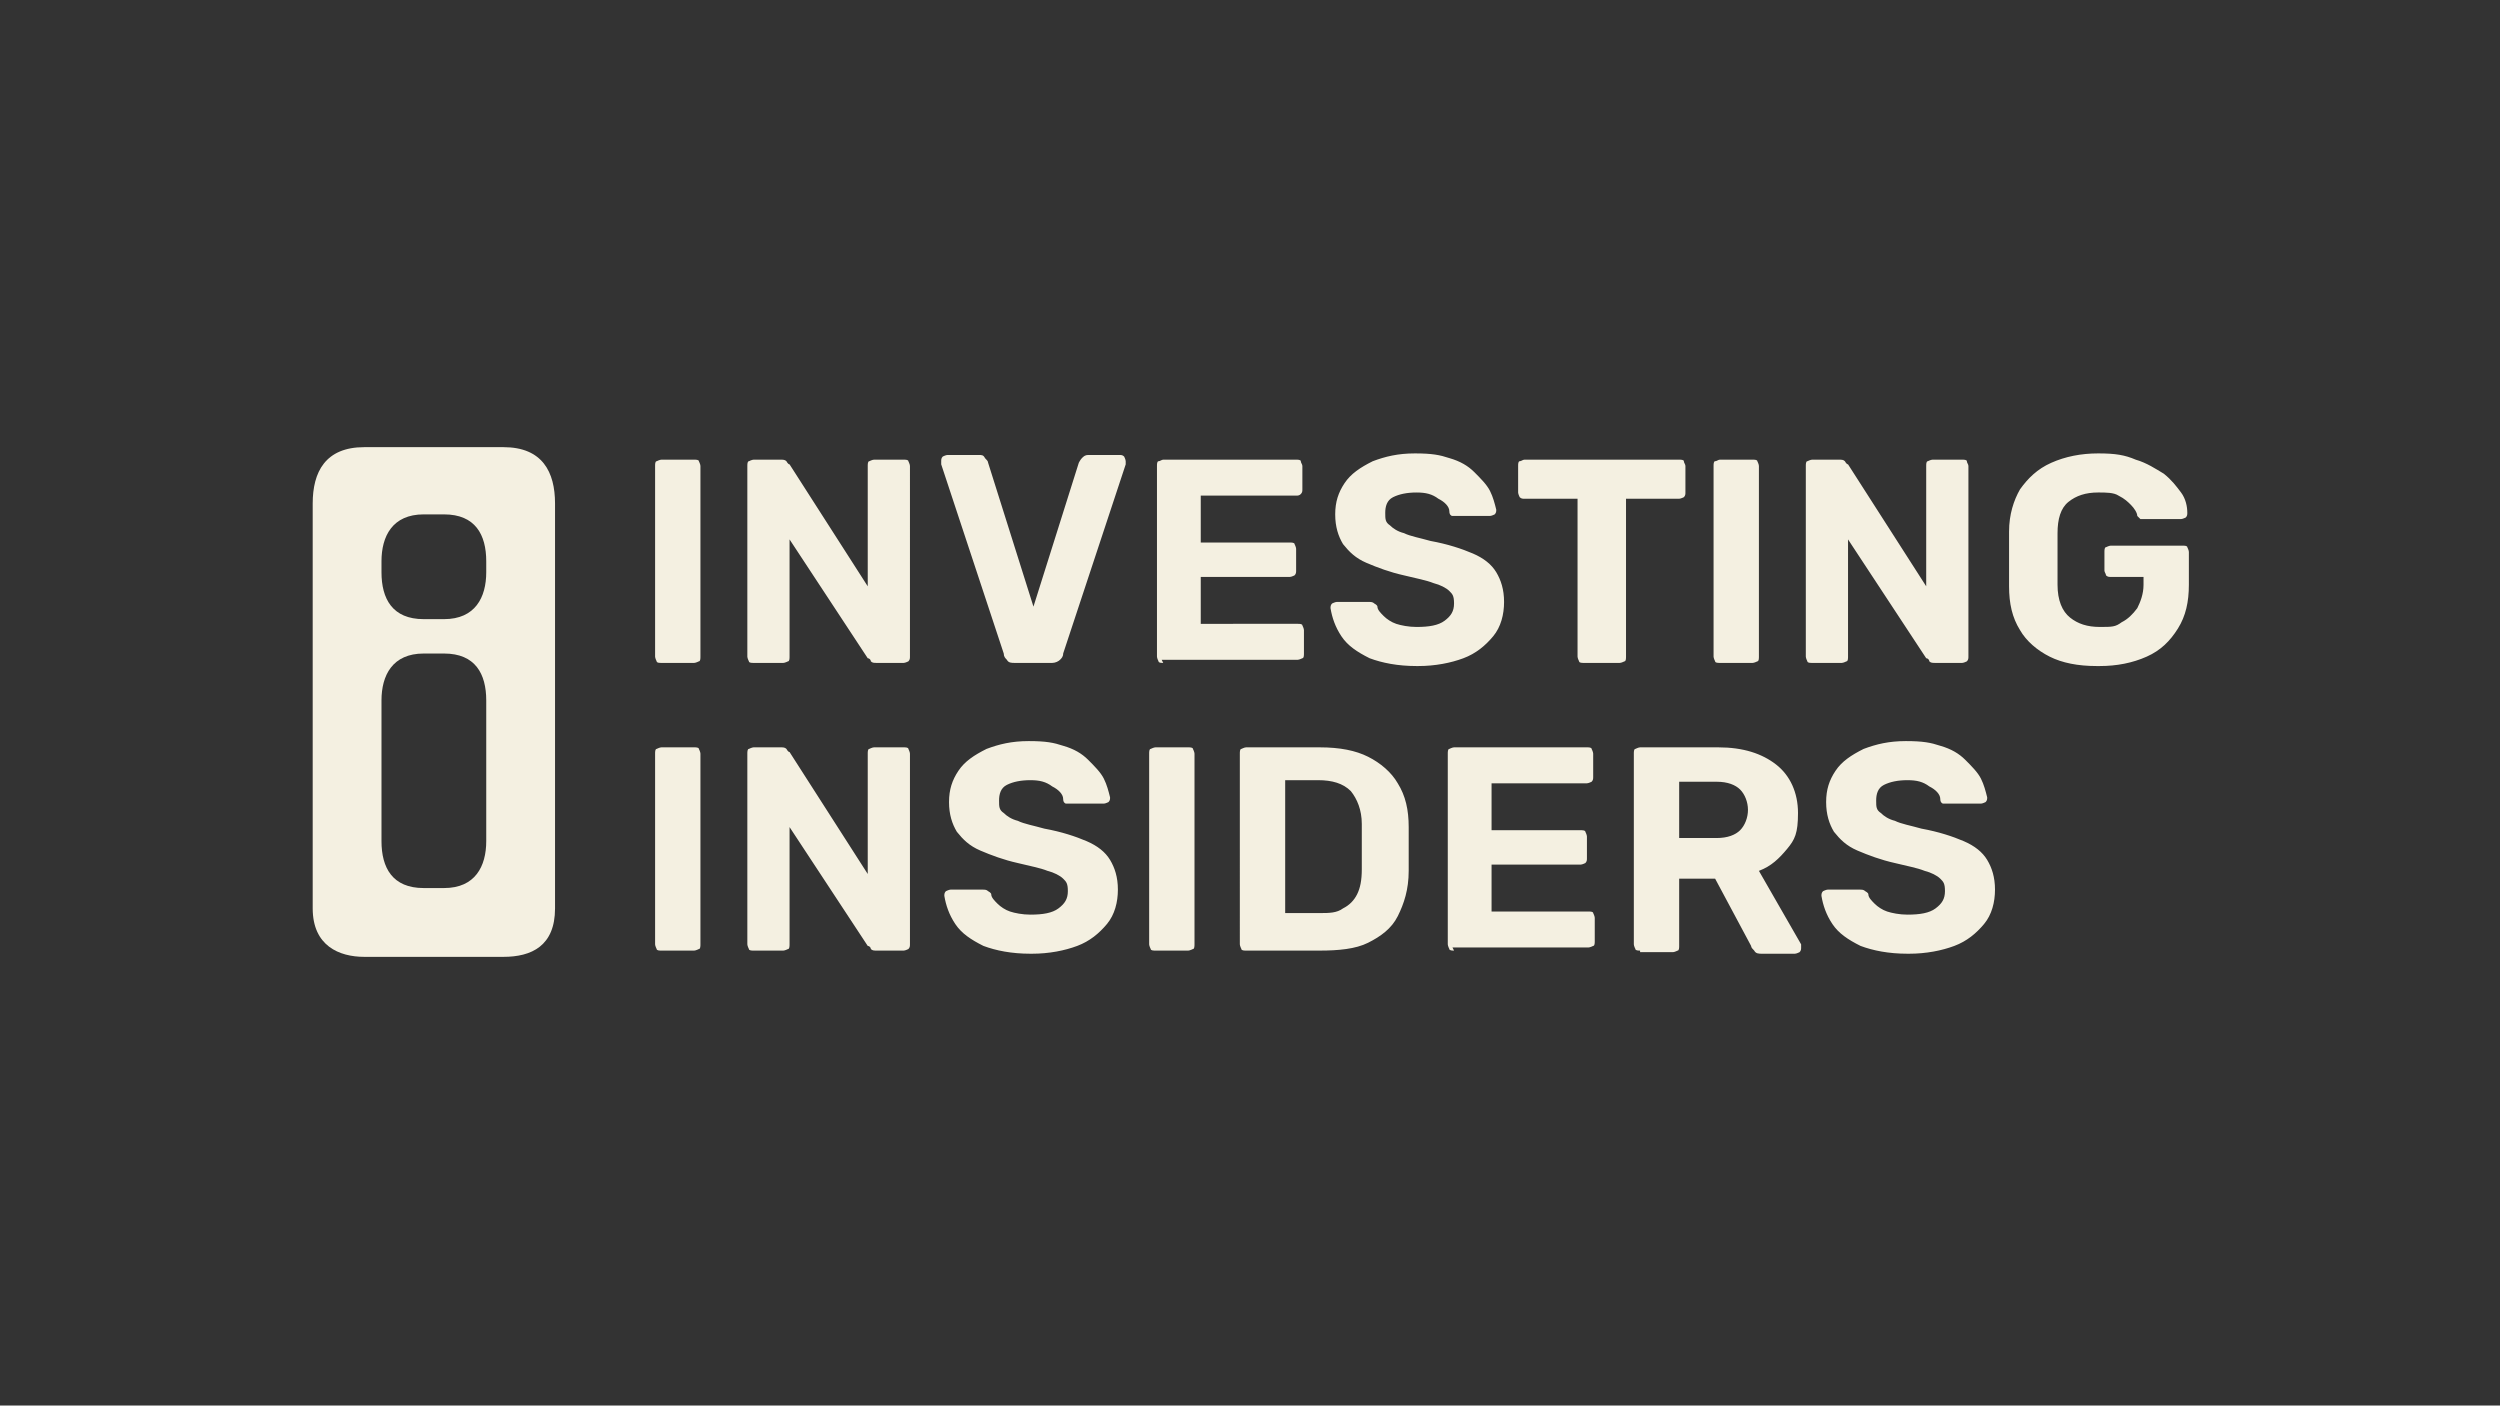
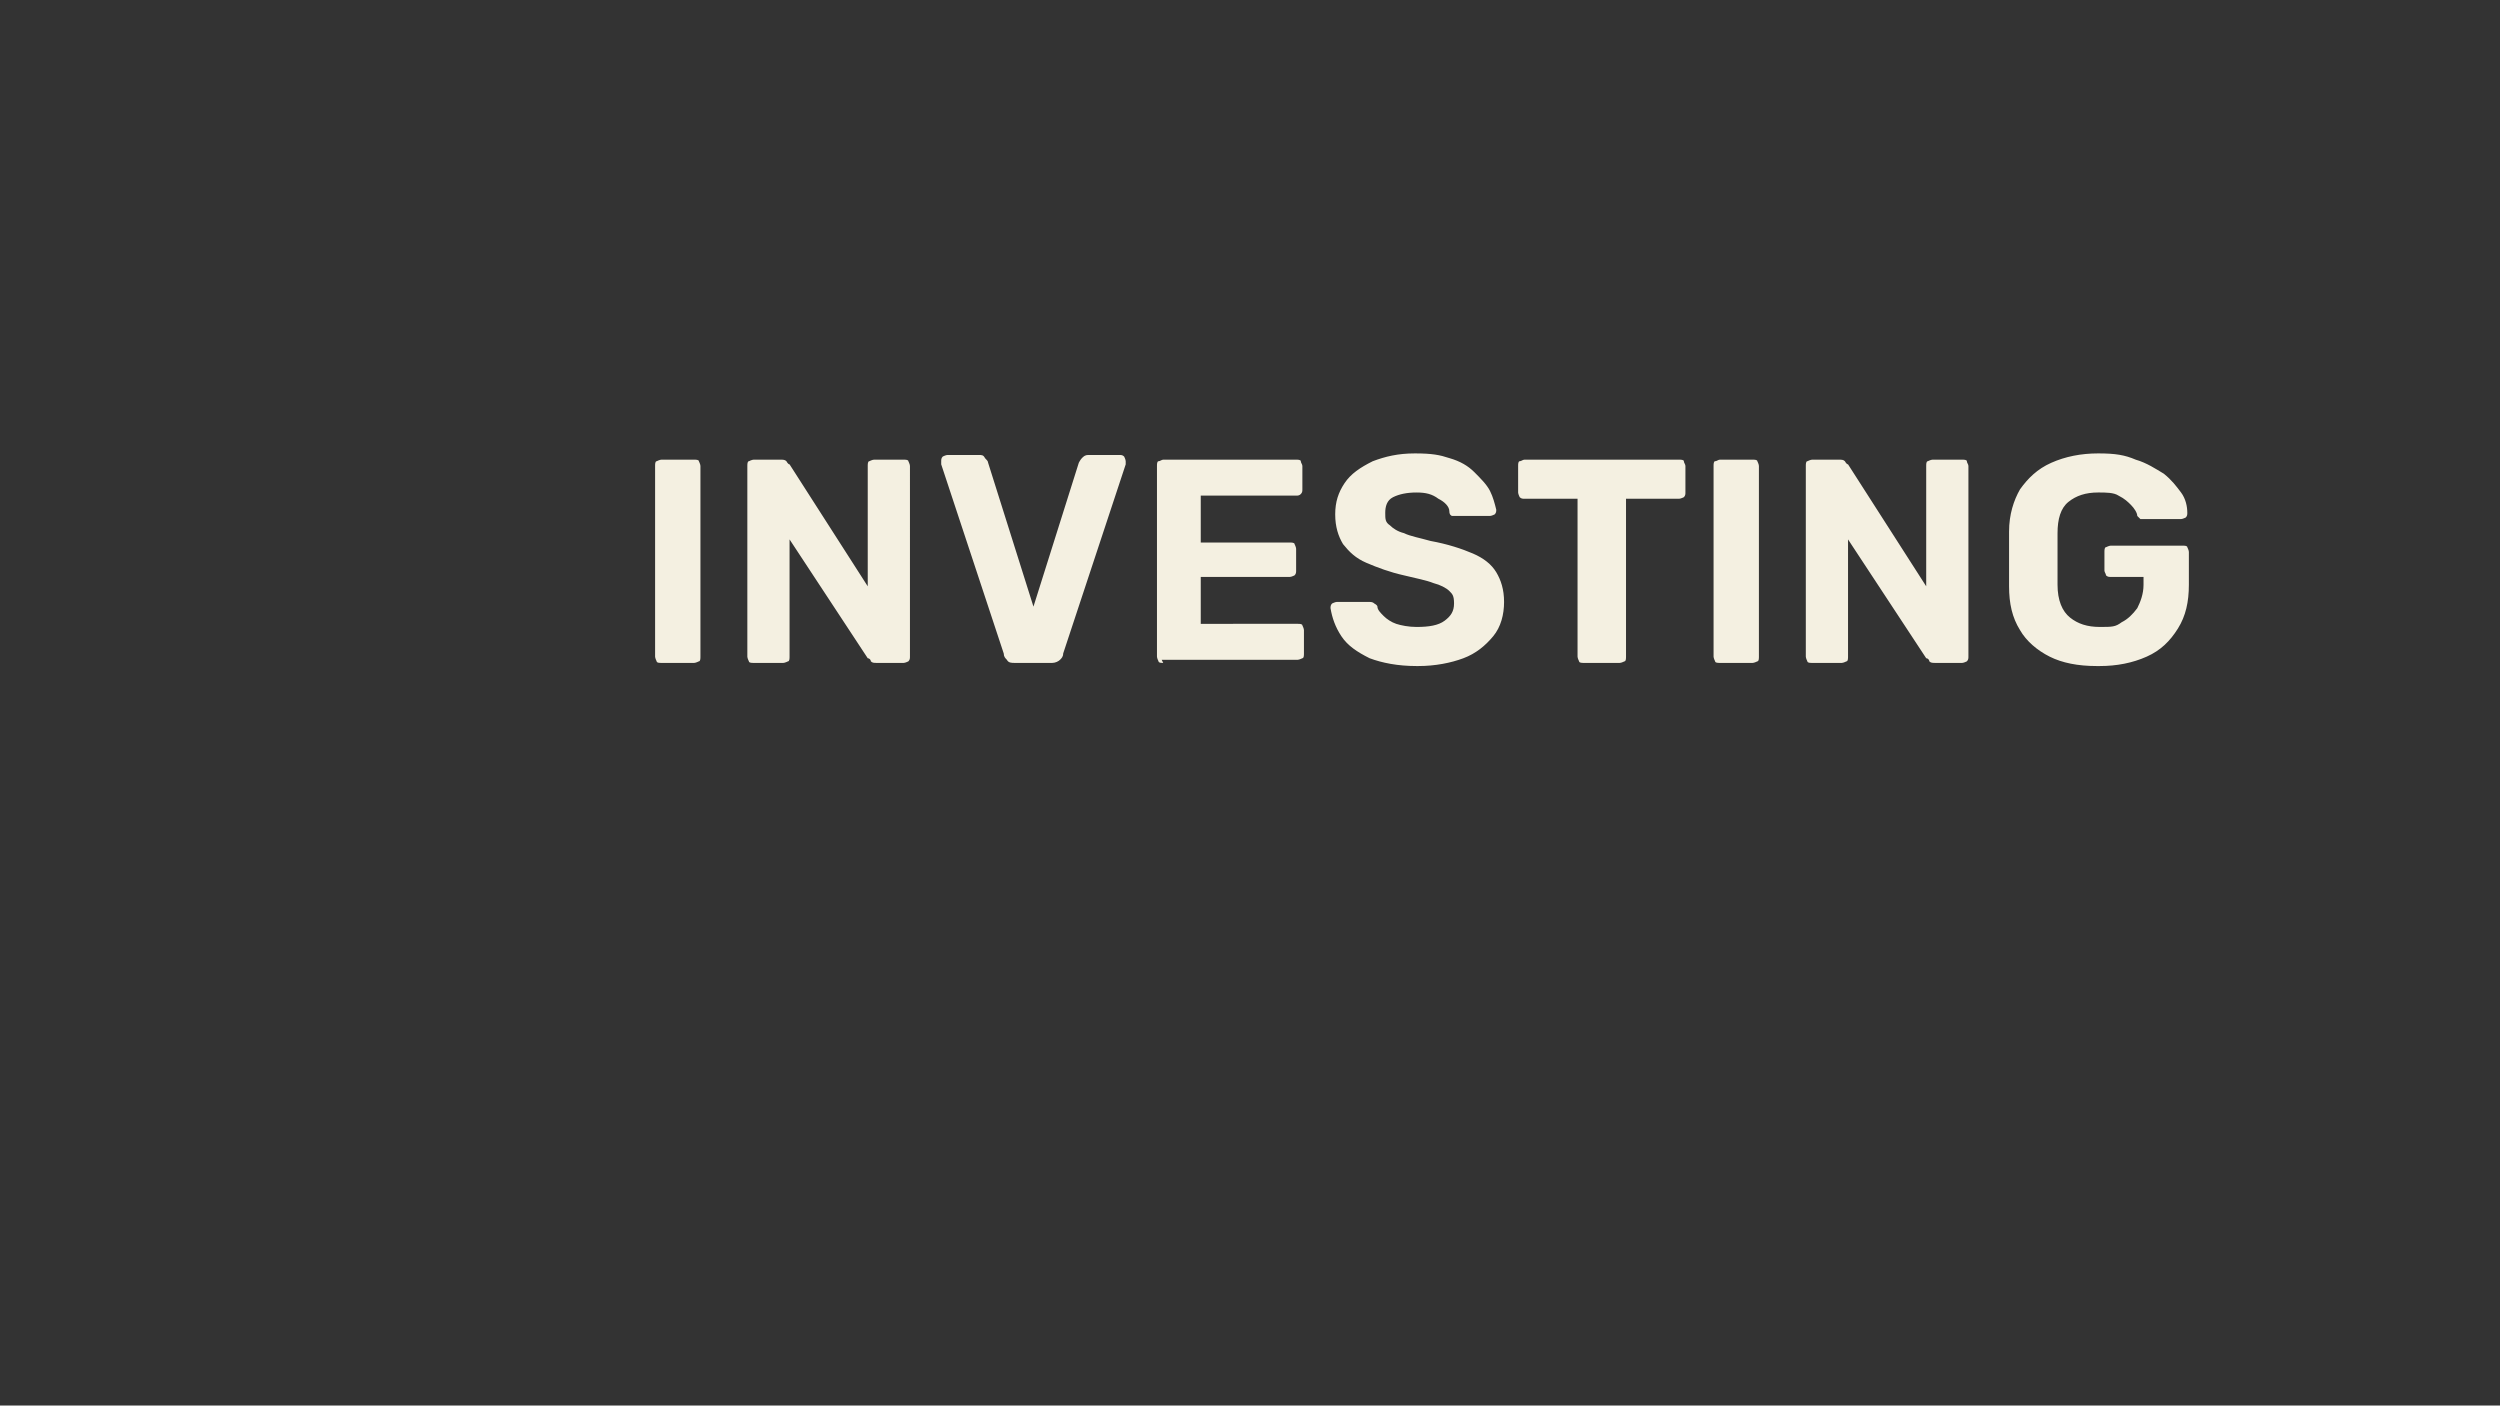
<svg xmlns="http://www.w3.org/2000/svg" id="a" width="159.9" height="89.9" viewBox="0 0 159.9 89.9">
  <rect x="0" y="0" width="159.9" height="89.9" fill="#333333" stroke="none" />
-   <rect x="0" width="159.7" height="89.9" fill="none" />
  <g id="Layer_1">
    <g>
-       <path d="M32.2 28.6h-8.9c-2.5.0-3.3 1.6-3.3 3.6v25.9c0 2.4 1.7 3.1 3.3 3.1h8.9c1.8.0 3.3-.7 3.3-3.1V32.2c0-2-.8-3.6-3.3-3.6zm-7.8 7.7v-.4c0-1.6.7-3 2.7-3h1.3c2 0 2.7 1.3 2.7 3v.7c0 1.6-.7 3-2.7 3h-1.3c-2 0-2.7-1.3-2.7-3v-.4zm4 20.5h-1.3c-2 0-2.7-1.3-2.7-3v-9c0-1.6.7-3 2.7-3h1.3c2 0 2.7 1.3 2.7 3v9c0 1.6-.7 3-2.7 3z" fill="#f4f0e1" />
      <path d="M134.1 42.6c-1.2.0-2.2-.2-3-.6s-1.5-1-1.9-1.7c-.5-.8-.7-1.7-.7-2.8.0-.5.0-1.1.0-1.7s0-1.2.0-1.8c0-1.1.3-2 .7-2.7.5-.7 1.1-1.3 2-1.7s1.9-.6 3-.6 1.7.1 2.4.4c.7.2 1.3.6 1.8.9.5.4.8.8 1.1 1.2s.4.9.4 1.3c0 .1.0.2-.1.3.0.0-.2.1-.3.1h-2.3c-.1.0-.2.0-.3.0.0.0-.1-.1-.2-.2.0-.2-.2-.5-.4-.7-.2-.2-.4-.4-.8-.6-.3-.2-.8-.2-1.3-.2-.8.0-1.4.2-1.9.6s-.7 1.1-.7 2c0 1.1.0 2.2.0 3.3.0 1 .3 1.7.8 2.1s1.1.6 1.9.6 1 0 1.4-.3c.4-.2.7-.5 1-.9.2-.4.4-.9.4-1.5v-.5H135c-.1.0-.2.0-.3-.1.0-.1-.1-.2-.1-.3v-1.2c0-.1.0-.3.1-.3.0.0.2-.1.3-.1h4.6c.1.0.3.0.3.1.0.0.1.2.1.3v2.1c0 1.1-.2 2-.7 2.8s-1.1 1.4-2 1.8-1.9.6-3 .6zM115.9 42.4c-.1.0-.3.0-.3-.1.0.0-.1-.2-.1-.3V29.8c0-.1.0-.3.1-.3.0.0.2-.1.3-.1h1.7c.2.0.3.0.4.1.0.0.1.2.2.2l5 7.8v-7.7c0-.1.0-.3.1-.3.0.0.2-.1.3-.1h1.9c.1.0.3.0.3.1s.1.2.1.3V42c0 .1.0.2-.1.3.0.0-.2.1-.3.1h-1.7c-.2.0-.3.0-.4-.1.0-.1-.1-.2-.2-.2l-5-7.6V42c0 .1.0.3-.1.3.0.0-.2.1-.3.1h-1.9zM110 42.4c-.1.0-.3.0-.3-.1.0.0-.1-.2-.1-.3V29.8c0-.1.0-.3.1-.3s.2-.1.3-.1h2.1c.1.0.3.0.3.1.0.0.1.2.1.3V42c0 .1.0.3-.1.3.0.0-.2.1-.3.1H110zm-8.7.0c-.1.0-.3.0-.3-.1.0.0-.1-.2-.1-.3V31.9h-3.4c-.1.0-.2.0-.3-.1.0.0-.1-.2-.1-.3v-1.7c0-.1.0-.3.1-.3s.2-.1.3-.1h9.9c.1.0.3.0.3.1s.1.2.1.3v1.7c0 .1.0.2-.1.3.0.0-.2.1-.3.1H104V42c0 .1.0.3-.1.3.0.0-.2.1-.3.1h-2.1zM90.6 42.6c-1.2.0-2.2-.2-3-.5-.8-.4-1.4-.8-1.8-1.4-.4-.6-.6-1.2-.7-1.8.0-.1.0-.2.1-.3.0.0.2-.1.3-.1h2c.2.0.3.0.4.1.0.0.2.1.2.2.0.2.2.4.4.6s.5.4.8.5.8.2 1.3.2c.8.0 1.4-.1 1.8-.4.4-.3.6-.6.6-1.1s-.1-.6-.3-.8c-.2-.2-.6-.4-1-.5-.5-.2-1.1-.3-1.9-.5-.9-.2-1.7-.5-2.4-.8s-1.1-.7-1.5-1.2c-.3-.5-.5-1.1-.5-1.9s.2-1.4.6-2c.4-.6 1-1 1.8-1.4.8-.3 1.6-.5 2.7-.5s1.6.1 2.2.3c.7.2 1.2.5 1.6.9.4.4.8.8 1 1.2s.3.8.4 1.2c0 .1.0.2-.1.3.0.0-.2.1-.3.1h-2.1c-.1.0-.2.0-.3.0s-.2-.1-.2-.3c0-.3-.3-.6-.7-.8-.4-.3-.8-.4-1.4-.4s-1.1.1-1.5.3-.5.6-.5 1 0 .6.3.8c.2.2.5.4.9.5.4.2 1 .3 1.7.5 1.1.2 2 .5 2.7.8s1.2.7 1.5 1.2.5 1.1.5 1.9-.2 1.6-.7 2.2-1.1 1.1-1.9 1.4c-.8.3-1.8.5-2.9.5zM74.4 42.4c-.1.0-.3.0-.3-.1.0.0-.1-.2-.1-.3V29.8c0-.1.0-.3.1-.3s.2-.1.3-.1h8.5c.1.0.3.0.3.1s.1.2.1.3v1.5c0 .1.0.2-.1.3s-.2.1-.3.1h-6.1v3h5.7c.1.0.3.0.3.1.0.0.1.2.1.3v1.4c0 .1.0.2-.1.3.0.0-.2.1-.3.1h-5.7v3H83c.1.0.3.0.3.1.0.0.1.2.1.3v1.5c0 .1.0.3-.1.3.0.0-.2.1-.3.1h-8.7zm-9.5.0c-.2.0-.4.0-.5-.2-.1-.1-.2-.2-.2-.4l-4-12.1s0-.1.0-.2c0-.1.0-.2.1-.3.0.0.2-.1.3-.1h2c.2.0.3.0.4.2.1.1.2.2.2.3l2.9 9.2 2.9-9.2s.1-.2.2-.3c.1-.1.2-.2.4-.2h2c.1.0.2.0.3.1.0.0.1.2.1.3s0 .1.0.2l-4 12.1c0 .2-.1.3-.2.4-.1.1-.3.2-.5.2h-2.5zm-16.7.0c-.1.0-.3.0-.3-.1.0.0-.1-.2-.1-.3V29.8c0-.1.0-.3.1-.3.0.0.2-.1.3-.1h1.7c.2.0.3.0.4.1.0.0.1.2.2.2l5 7.8v-7.7c0-.1.0-.3.1-.3.0.0.2-.1.3-.1h1.9c.1.0.3.0.3.1.0.0.1.2.1.3V42c0 .1.0.2-.1.3.0.0-.2.1-.3.1h-1.7c-.2.0-.3.0-.4-.1.0-.1-.1-.2-.2-.2l-5-7.6V42c0 .1.0.3-.1.3.0.0-.2.1-.3.1h-1.9zM42.3 42.4c-.1.0-.3.0-.3-.1.0.0-.1-.2-.1-.3V29.8c0-.1.0-.3.1-.3.0.0.2-.1.3-.1h2.1c.1.0.3.0.3.1.0.0.1.2.1.3V42c0 .1.0.3-.1.3.0.0-.2.1-.3.1h-2.1z" fill="#f4f0e1" />
-       <path d="M122 61c-1.2.0-2.2-.2-3-.5-.8-.4-1.4-.8-1.8-1.4s-.6-1.2-.7-1.8c0-.1.0-.2.1-.3.0.0.2-.1.3-.1h2c.2.0.3.0.4.1.0.0.2.1.2.2.0.2.2.4.4.6s.5.4.8.5.8.2 1.3.2c.8.0 1.4-.1 1.8-.4.4-.3.6-.6.6-1.1s-.1-.6-.3-.8c-.2-.2-.6-.4-1-.5-.5-.2-1.1-.3-1.9-.5-.9-.2-1.7-.5-2.4-.8s-1.1-.7-1.5-1.2c-.3-.5-.5-1.1-.5-1.9s.2-1.4.6-2c.4-.6 1-1 1.8-1.4.8-.3 1.6-.5 2.7-.5s1.6.1 2.2.3c.7.2 1.2.5 1.6.9.4.4.8.8 1 1.2.2.4.3.8.4 1.2.0.1.0.2-.1.3.0.0-.2.1-.3.1h-2.1c-.1.0-.2.0-.3.0s-.2-.1-.2-.3c0-.3-.3-.6-.7-.8-.4-.3-.8-.4-1.4-.4s-1.1.1-1.5.3c-.4.2-.5.6-.5 1s0 .6.3.8c.2.2.5.4.9.5.4.2 1 .3 1.7.5 1.1.2 2 .5 2.7.8s1.2.7 1.5 1.2.5 1.1.5 1.9-.2 1.6-.7 2.2-1.1 1.1-1.9 1.4c-.8.3-1.8.5-2.9.5zm-14.6-7.4h2.4c.7.0 1.2-.2 1.5-.5s.5-.8.5-1.3-.2-1-.5-1.3-.8-.5-1.5-.5h-2.4v3.6zm-2.5 7.2c-.1.0-.3.0-.3-.1.0.0-.1-.2-.1-.3V48.2c0-.1.0-.3.1-.3.0.0.2-.1.3-.1h5c1.6.0 2.8.4 3.7 1.1s1.4 1.8 1.4 3.1-.2 1.7-.7 2.3-1 1.1-1.8 1.4l2.7 4.7s0 .1.0.2.0.2-.1.3c0 0-.2.1-.3.1h-2.1c-.2.0-.4.0-.5-.2-.1-.1-.2-.2-.2-.3l-2.3-4.3h-2.3v4.3c0 .1.0.3-.1.3.0.0-.2.1-.3.1h-2.1zM93 60.8c-.1.0-.3.0-.3-.1.0.0-.1-.2-.1-.3V48.2c0-.1.0-.3.1-.3.0.0.2-.1.3-.1h8.5c.1.0.3.0.3.1.0.0.1.2.1.3v1.5c0 .1.0.2-.1.3.0.0-.2.1-.3.1h-6.1v3h5.7c.1.0.3.0.3.1.0.0.1.2.1.3v1.4c0 .1.0.2-.1.3.0.0-.2.1-.3.1h-5.7v3h6.2c.1.0.3.0.3.1.0.0.1.2.1.3v1.5c0 .1.0.3-.1.3.0.0-.2.1-.3.1h-8.7zM82.2 58.4h2.2c.6.0 1.1.0 1.5-.3.4-.2.7-.5.9-.9s.3-.9.3-1.6c0-.4.0-.7.0-1s0-.6.0-.9.0-.6.0-1c0-.9-.3-1.6-.7-2.1-.5-.5-1.2-.7-2.1-.7h-2.1v8.3zm-2.5 2.4c-.1.0-.3.0-.3-.1.0.0-.1-.2-.1-.3V48.2c0-.1.0-.3.1-.3.0.0.2-.1.3-.1h4.7c1.3.0 2.3.2 3.1.6s1.5 1 1.9 1.7c.5.8.7 1.7.7 2.8.0.6.0 1 0 1.4s0 .9.0 1.4c0 1.2-.3 2.1-.7 2.9s-1.1 1.3-1.9 1.7c-.8.4-1.9.5-3.1.5h-4.8zm-5.8.0c-.1.0-.3.0-.3-.1.0.0-.1-.2-.1-.3V48.2c0-.1.0-.3.1-.3.0.0.2-.1.3-.1H76c.1.0.3.0.3.1.0.0.1.2.1.3v12.2c0 .1.0.3-.1.3.0.0-.2.1-.3.1h-2.1zM65.9 61c-1.2.0-2.2-.2-3-.5-.8-.4-1.4-.8-1.8-1.4s-.6-1.2-.7-1.8c0-.1.0-.2.1-.3.0.0.2-.1.3-.1h2c.2.0.3.0.4.1.0.0.2.1.2.2.0.2.2.4.4.6s.5.4.8.5.8.2 1.3.2c.8.0 1.4-.1 1.8-.4.4-.3.6-.6.6-1.1s-.1-.6-.3-.8c-.2-.2-.6-.4-1-.5-.5-.2-1.1-.3-1.9-.5-.9-.2-1.7-.5-2.4-.8-.7-.3-1.1-.7-1.5-1.2-.3-.5-.5-1.1-.5-1.9s.2-1.4.6-2 1-1 1.8-1.4c.8-.3 1.6-.5 2.7-.5s1.6.1 2.2.3c.7.2 1.2.5 1.6.9.4.4.8.8 1 1.2.2.4.3.8.4 1.2.0.1.0.2-.1.3.0.0-.2.1-.3.1h-2.1c-.1.0-.2.0-.3.0s-.2-.1-.2-.3c0-.3-.3-.6-.7-.8-.4-.3-.8-.4-1.4-.4s-1.1.1-1.5.3c-.4.2-.5.6-.5 1s0 .6.3.8c.2.2.5.4.9.5.4.2 1 .3 1.7.5 1.1.2 2 .5 2.7.8s1.2.7 1.5 1.2.5 1.1.5 1.9-.2 1.6-.7 2.2-1.1 1.1-1.9 1.4c-.8.3-1.8.5-2.9.5zM48.2 60.8c-.1.0-.3.0-.3-.1.0.0-.1-.2-.1-.3V48.2c0-.1.0-.3.1-.3.0.0.2-.1.3-.1h1.7c.2.0.3.0.4.1.0.0.1.2.2.2l5 7.8v-7.7c0-.1.0-.3.1-.3.0.0.2-.1.3-.1h1.9c.1.0.3.0.3.1.0.0.1.2.1.3v12.2c0 .1.0.2-.1.3.0.0-.2.1-.3.1h-1.7c-.2.0-.3.0-.4-.1.0-.1-.1-.2-.2-.2l-5-7.6v7.5c0 .1.0.3-.1.3.0.0-.2.1-.3.1h-1.9zM42.3 60.8c-.1.0-.3.0-.3-.1.0.0-.1-.2-.1-.3V48.2c0-.1.0-.3.1-.3.0.0.2-.1.3-.1h2.1c.1.0.3.0.3.1.0.0.1.2.1.3v12.2c0 .1.0.3-.1.3.0.0-.2.1-.3.1h-2.1z" fill="#f4f0e1" />
    </g>
  </g>
</svg>